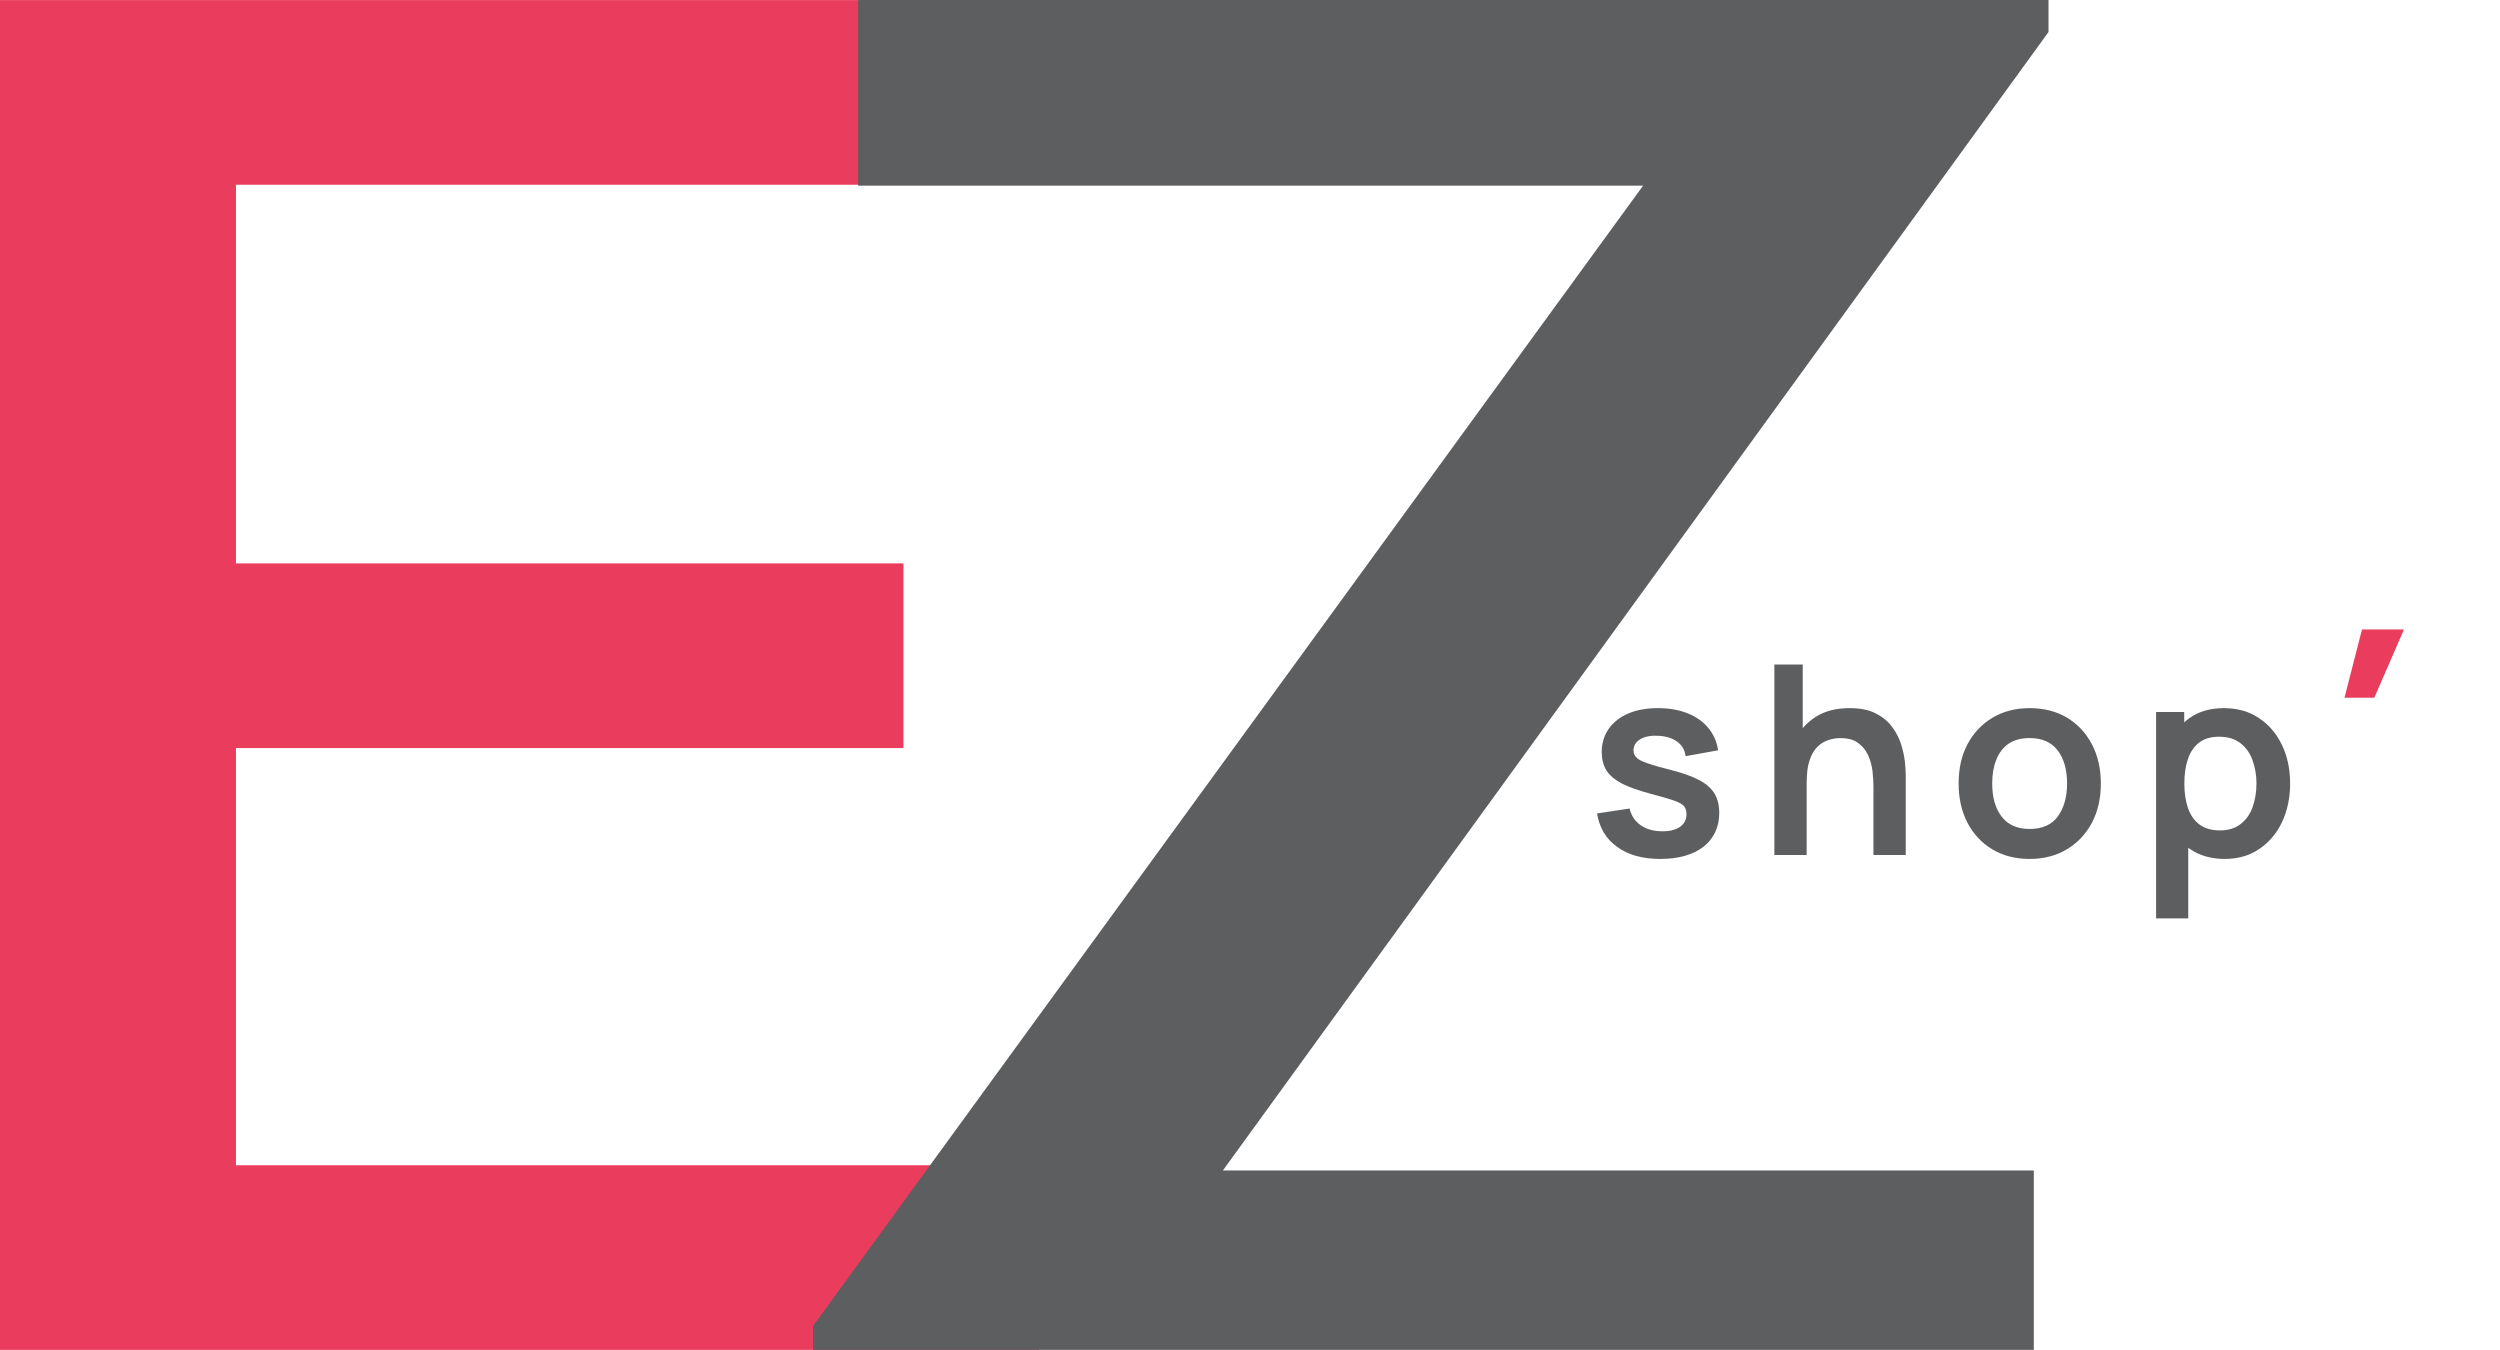
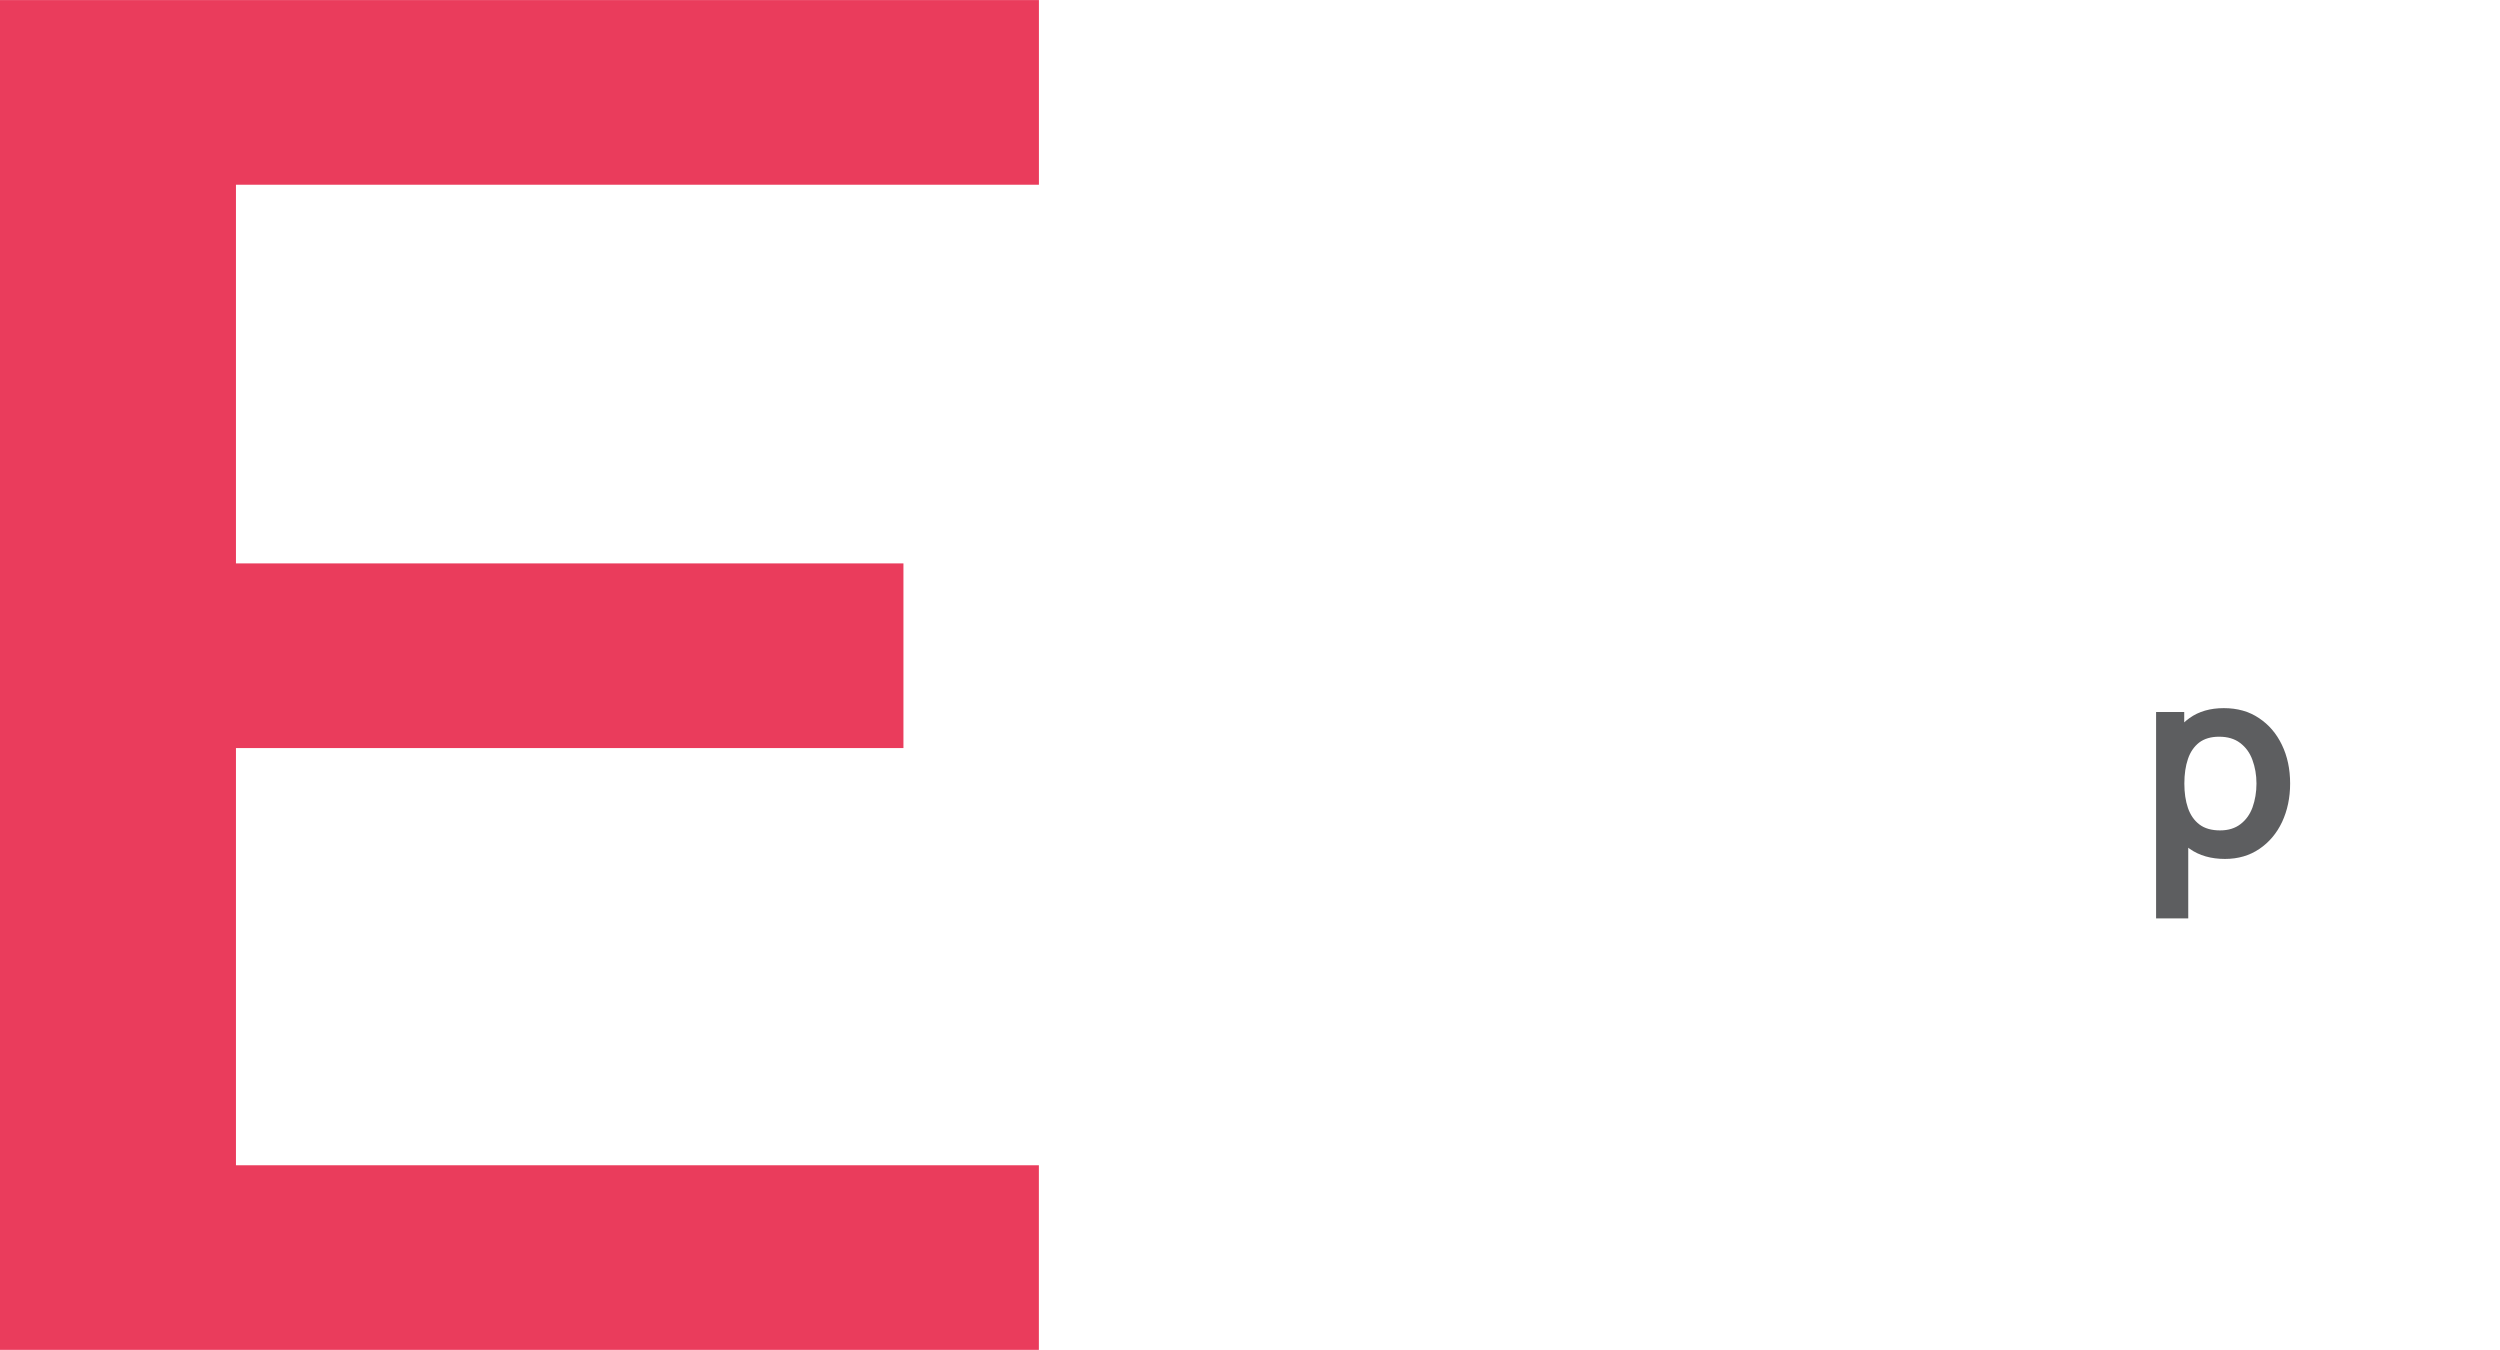
<svg xmlns="http://www.w3.org/2000/svg" version="1.1" id="Livello_1" x="0px" y="0px" width="57.129px" height="30.847px" viewBox="0 0 57.129 30.847" enable-background="new 0 0 57.129 30.847" xml:space="preserve">
  <g>
    <g>
-       <path fill="#5D5E60" d="M37.937,19.628c-0.401,0-0.729-0.09-0.981-0.275c-0.254-0.178-0.406-0.434-0.461-0.764l0.744-0.113    c0.037,0.163,0.122,0.289,0.254,0.382c0.13,0.092,0.295,0.138,0.496,0.138c0.176,0,0.311-0.034,0.406-0.104    c0.095-0.069,0.144-0.165,0.144-0.286c0-0.074-0.017-0.134-0.053-0.179c-0.036-0.046-0.112-0.09-0.232-0.133    c-0.118-0.041-0.3-0.094-0.546-0.158c-0.273-0.075-0.492-0.151-0.653-0.235c-0.159-0.085-0.275-0.184-0.348-0.299    c-0.069-0.115-0.105-0.255-0.105-0.417c0-0.201,0.054-0.379,0.161-0.531c0.107-0.151,0.256-0.269,0.447-0.35    s0.418-0.122,0.676-0.122c0.256,0,0.479,0.039,0.677,0.118c0.196,0.078,0.354,0.189,0.475,0.335    c0.121,0.146,0.195,0.316,0.224,0.511l-0.743,0.134c-0.017-0.139-0.081-0.249-0.188-0.328c-0.107-0.082-0.252-0.128-0.432-0.138    c-0.17-0.01-0.31,0.015-0.414,0.078c-0.104,0.06-0.156,0.146-0.156,0.257c0,0.063,0.021,0.115,0.064,0.16    c0.041,0.046,0.127,0.089,0.254,0.133c0.129,0.045,0.32,0.099,0.574,0.164c0.26,0.066,0.467,0.144,0.624,0.229    c0.155,0.084,0.269,0.188,0.339,0.306c0.068,0.12,0.104,0.265,0.104,0.432c0,0.328-0.121,0.585-0.358,0.775    C38.688,19.534,38.358,19.628,37.937,19.628z" />
-       <path fill="#5D5E60" d="M40.547,19.538v-4.352h0.648v2.293h0.09v2.059H40.547z M42.811,19.538v-1.572    c0-0.104-0.008-0.216-0.021-0.34c-0.014-0.126-0.047-0.247-0.098-0.362c-0.053-0.116-0.127-0.211-0.23-0.285    c-0.102-0.078-0.239-0.112-0.412-0.112c-0.093,0-0.184,0.015-0.273,0.047c-0.093,0.028-0.175,0.082-0.248,0.154    c-0.074,0.073-0.132,0.173-0.176,0.304c-0.045,0.127-0.066,0.289-0.066,0.487l-0.432-0.182c0-0.279,0.052-0.531,0.16-0.756    s0.267-0.405,0.477-0.54c0.208-0.133,0.467-0.199,0.773-0.199c0.241,0,0.439,0.037,0.598,0.12    c0.156,0.079,0.282,0.182,0.374,0.308c0.093,0.125,0.161,0.257,0.206,0.397c0.044,0.142,0.072,0.275,0.087,0.4    c0.013,0.127,0.019,0.229,0.019,0.308v1.823H42.811z" />
-       <path fill="#5D5E60" d="M46.379,19.628c-0.327,0-0.611-0.075-0.855-0.221c-0.244-0.147-0.432-0.353-0.566-0.609    c-0.135-0.26-0.2-0.555-0.2-0.893c0-0.344,0.066-0.644,0.204-0.901c0.137-0.257,0.328-0.459,0.571-0.604s0.526-0.218,0.847-0.218    c0.326,0,0.613,0.073,0.857,0.219c0.242,0.148,0.433,0.35,0.568,0.61c0.135,0.259,0.203,0.557,0.203,0.894    c0,0.338-0.068,0.634-0.204,0.896c-0.138,0.255-0.327,0.461-0.57,0.605C46.991,19.553,46.706,19.628,46.379,19.628z     M46.379,18.943c0.29,0,0.504-0.094,0.646-0.287c0.14-0.194,0.211-0.445,0.211-0.751c0-0.316-0.071-0.567-0.215-0.757    c-0.143-0.188-0.357-0.282-0.643-0.282c-0.195,0-0.355,0.045-0.481,0.13c-0.126,0.089-0.22,0.213-0.279,0.367    c-0.062,0.155-0.093,0.335-0.093,0.542c0,0.315,0.072,0.57,0.217,0.757C45.887,18.85,46.098,18.943,46.379,18.943z" />
      <path fill="#5D5E60" d="M49.27,20.987v-4.716h0.643v2.291h0.092v2.425H49.27z M50.844,19.628c-0.318,0-0.585-0.077-0.801-0.228    c-0.216-0.151-0.377-0.357-0.487-0.617c-0.107-0.263-0.163-0.555-0.163-0.878c0-0.33,0.056-0.623,0.163-0.883    c0.11-0.259,0.27-0.464,0.479-0.614c0.212-0.151,0.472-0.226,0.782-0.226c0.309,0,0.576,0.074,0.801,0.226    c0.229,0.15,0.403,0.355,0.527,0.613c0.125,0.258,0.188,0.553,0.188,0.884c0,0.324-0.062,0.617-0.184,0.879    c-0.122,0.259-0.297,0.465-0.52,0.616C51.406,19.551,51.145,19.628,50.844,19.628z M50.733,18.976    c0.188,0,0.345-0.049,0.467-0.144c0.124-0.095,0.216-0.223,0.274-0.383c0.058-0.164,0.09-0.346,0.09-0.544    c0-0.197-0.032-0.375-0.093-0.541c-0.059-0.162-0.152-0.289-0.28-0.386c-0.126-0.096-0.286-0.143-0.481-0.143    c-0.186,0-0.338,0.045-0.455,0.133c-0.116,0.091-0.203,0.215-0.257,0.376c-0.055,0.16-0.082,0.35-0.082,0.561    c0,0.213,0.027,0.396,0.082,0.558c0.056,0.161,0.143,0.287,0.263,0.378C50.378,18.93,50.536,18.976,50.733,18.976z" />
-       <path fill="#EA3C5C" d="M54.934,14.385l-0.677,1.559h-0.681l0.399-1.559H54.934z" />
    </g>
    <g>
      <path fill="#EA3C5C" d="M0,30.845V0.001h23.741v4.221H5.392v8.653h15.253v4.219H5.392v9.534H23.74v4.219H0V30.845z" />
-       <path fill="#5D5E60" d="M18.579,31.012v-0.71L37.547,4.243H19.61V0h27.202v0.731L27.945,26.747h18.531v4.265H18.579z" />
    </g>
  </g>
</svg>